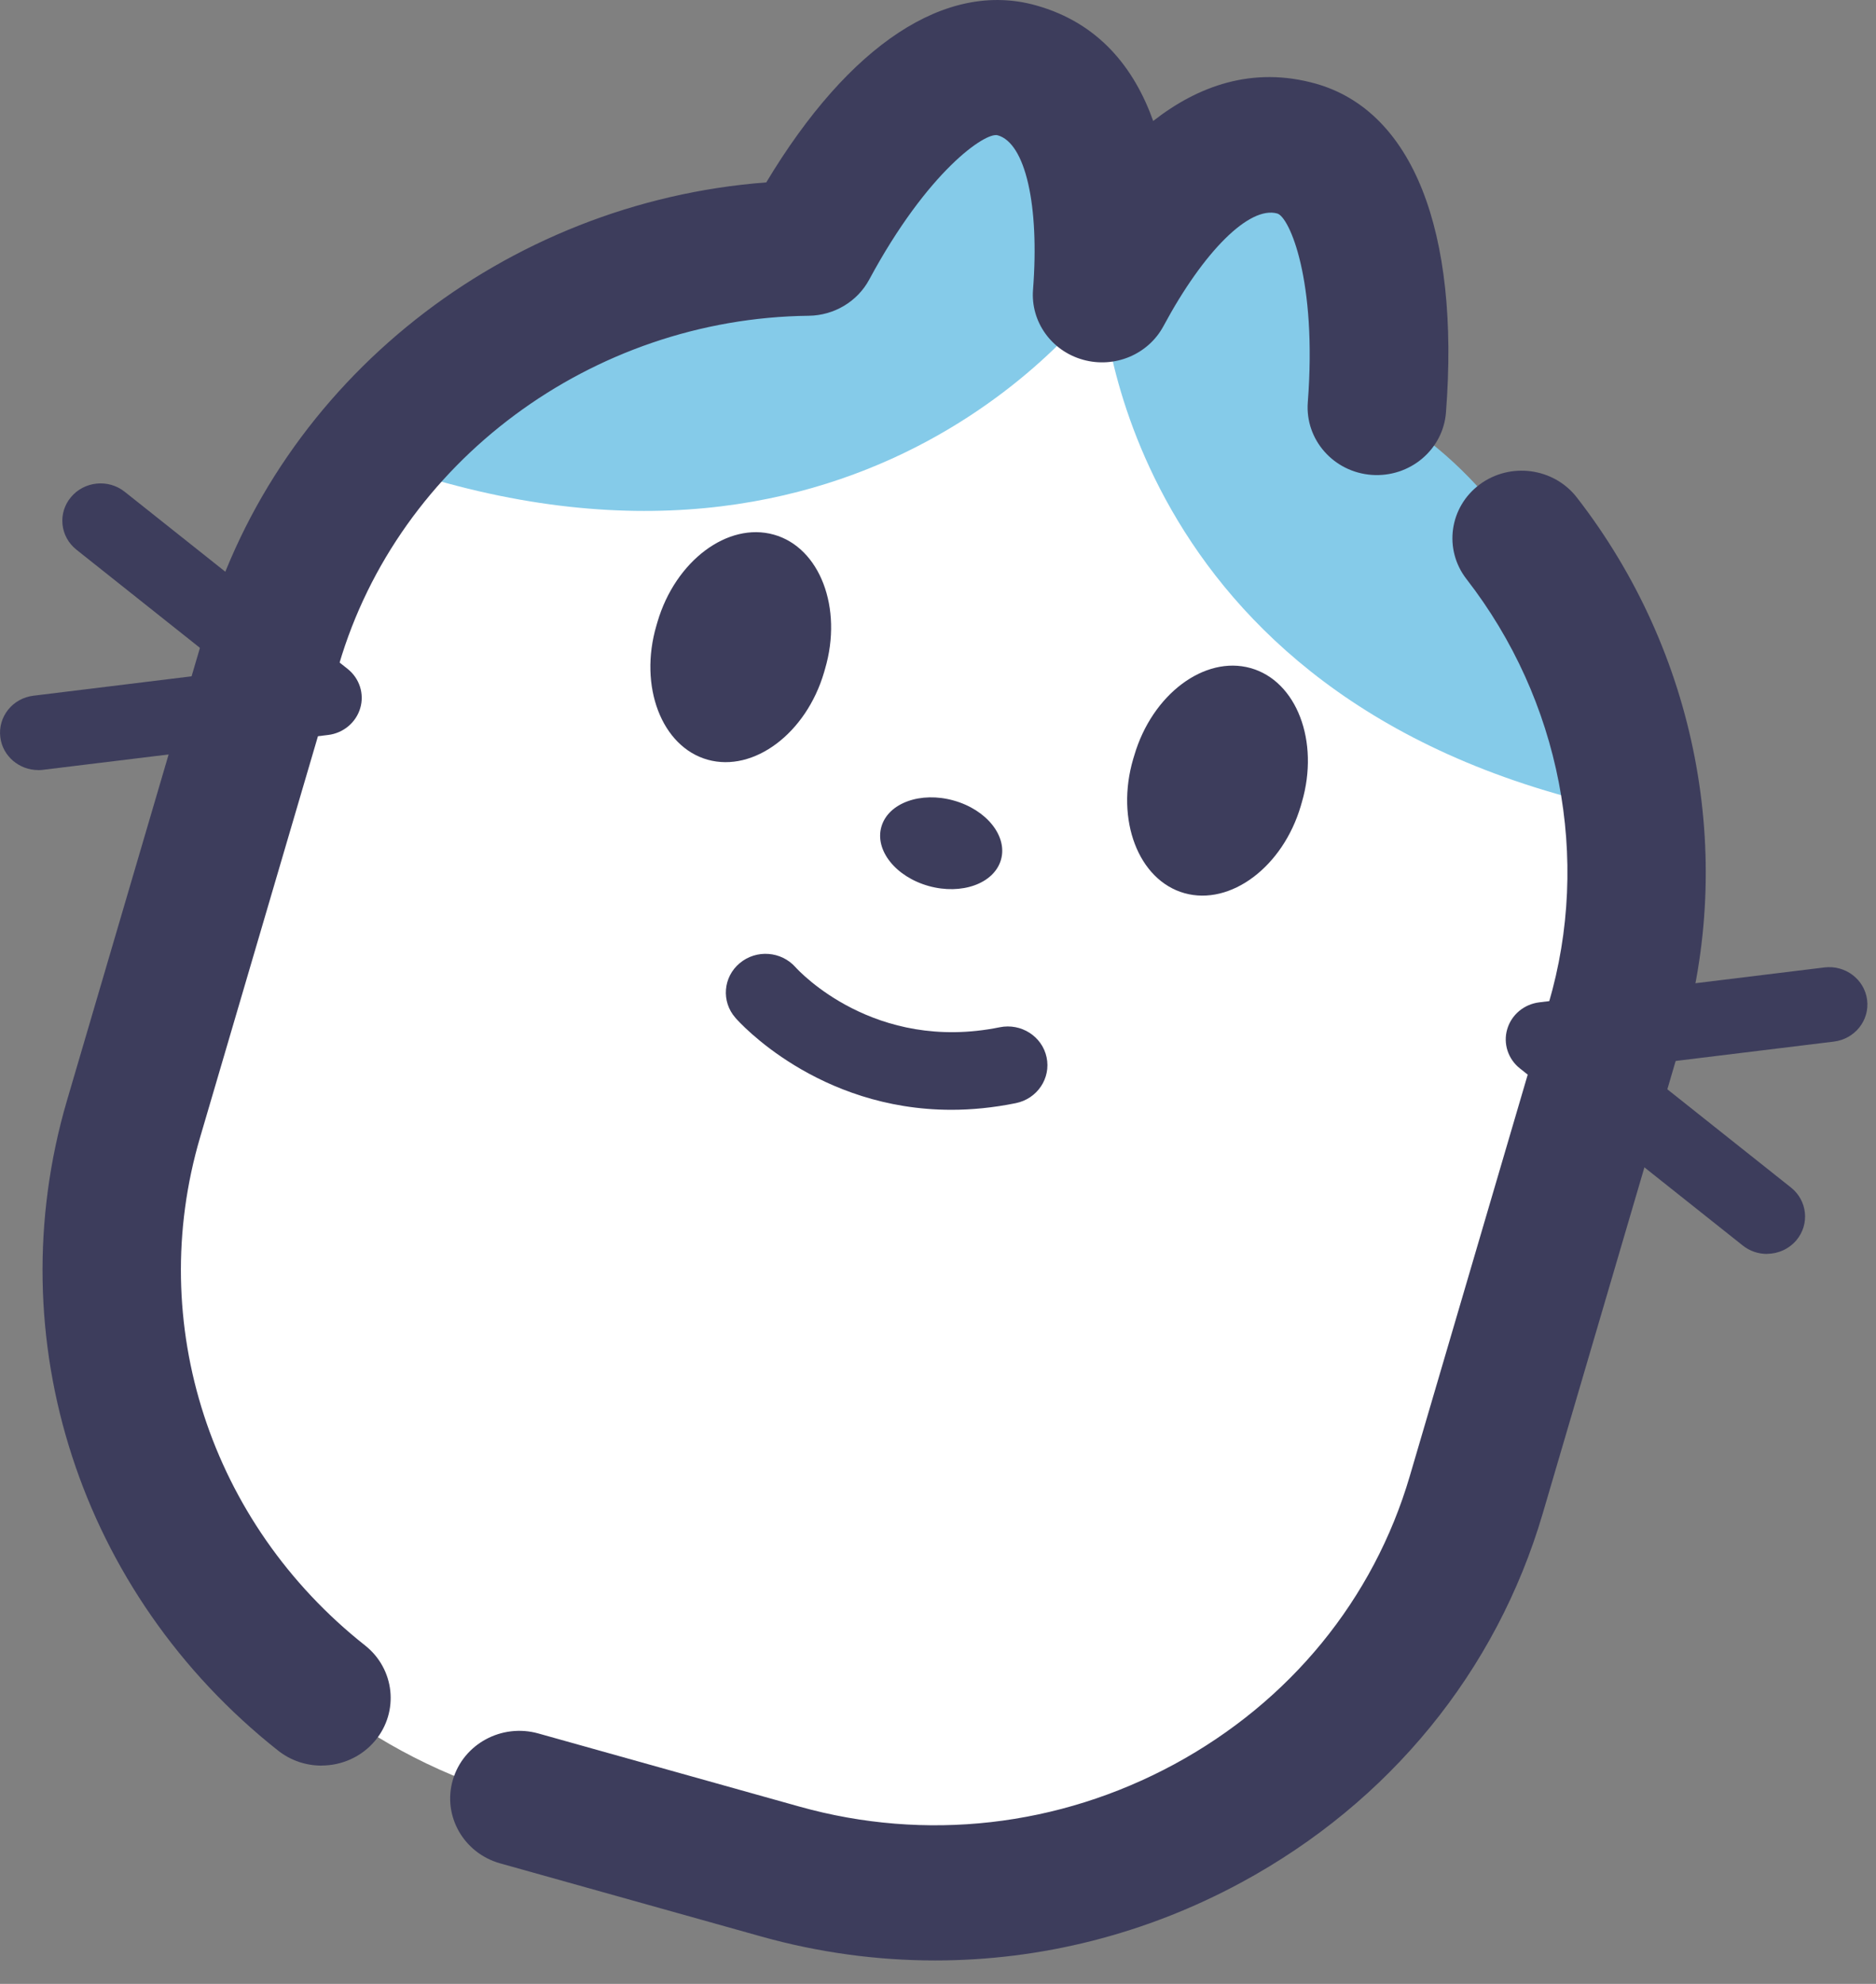
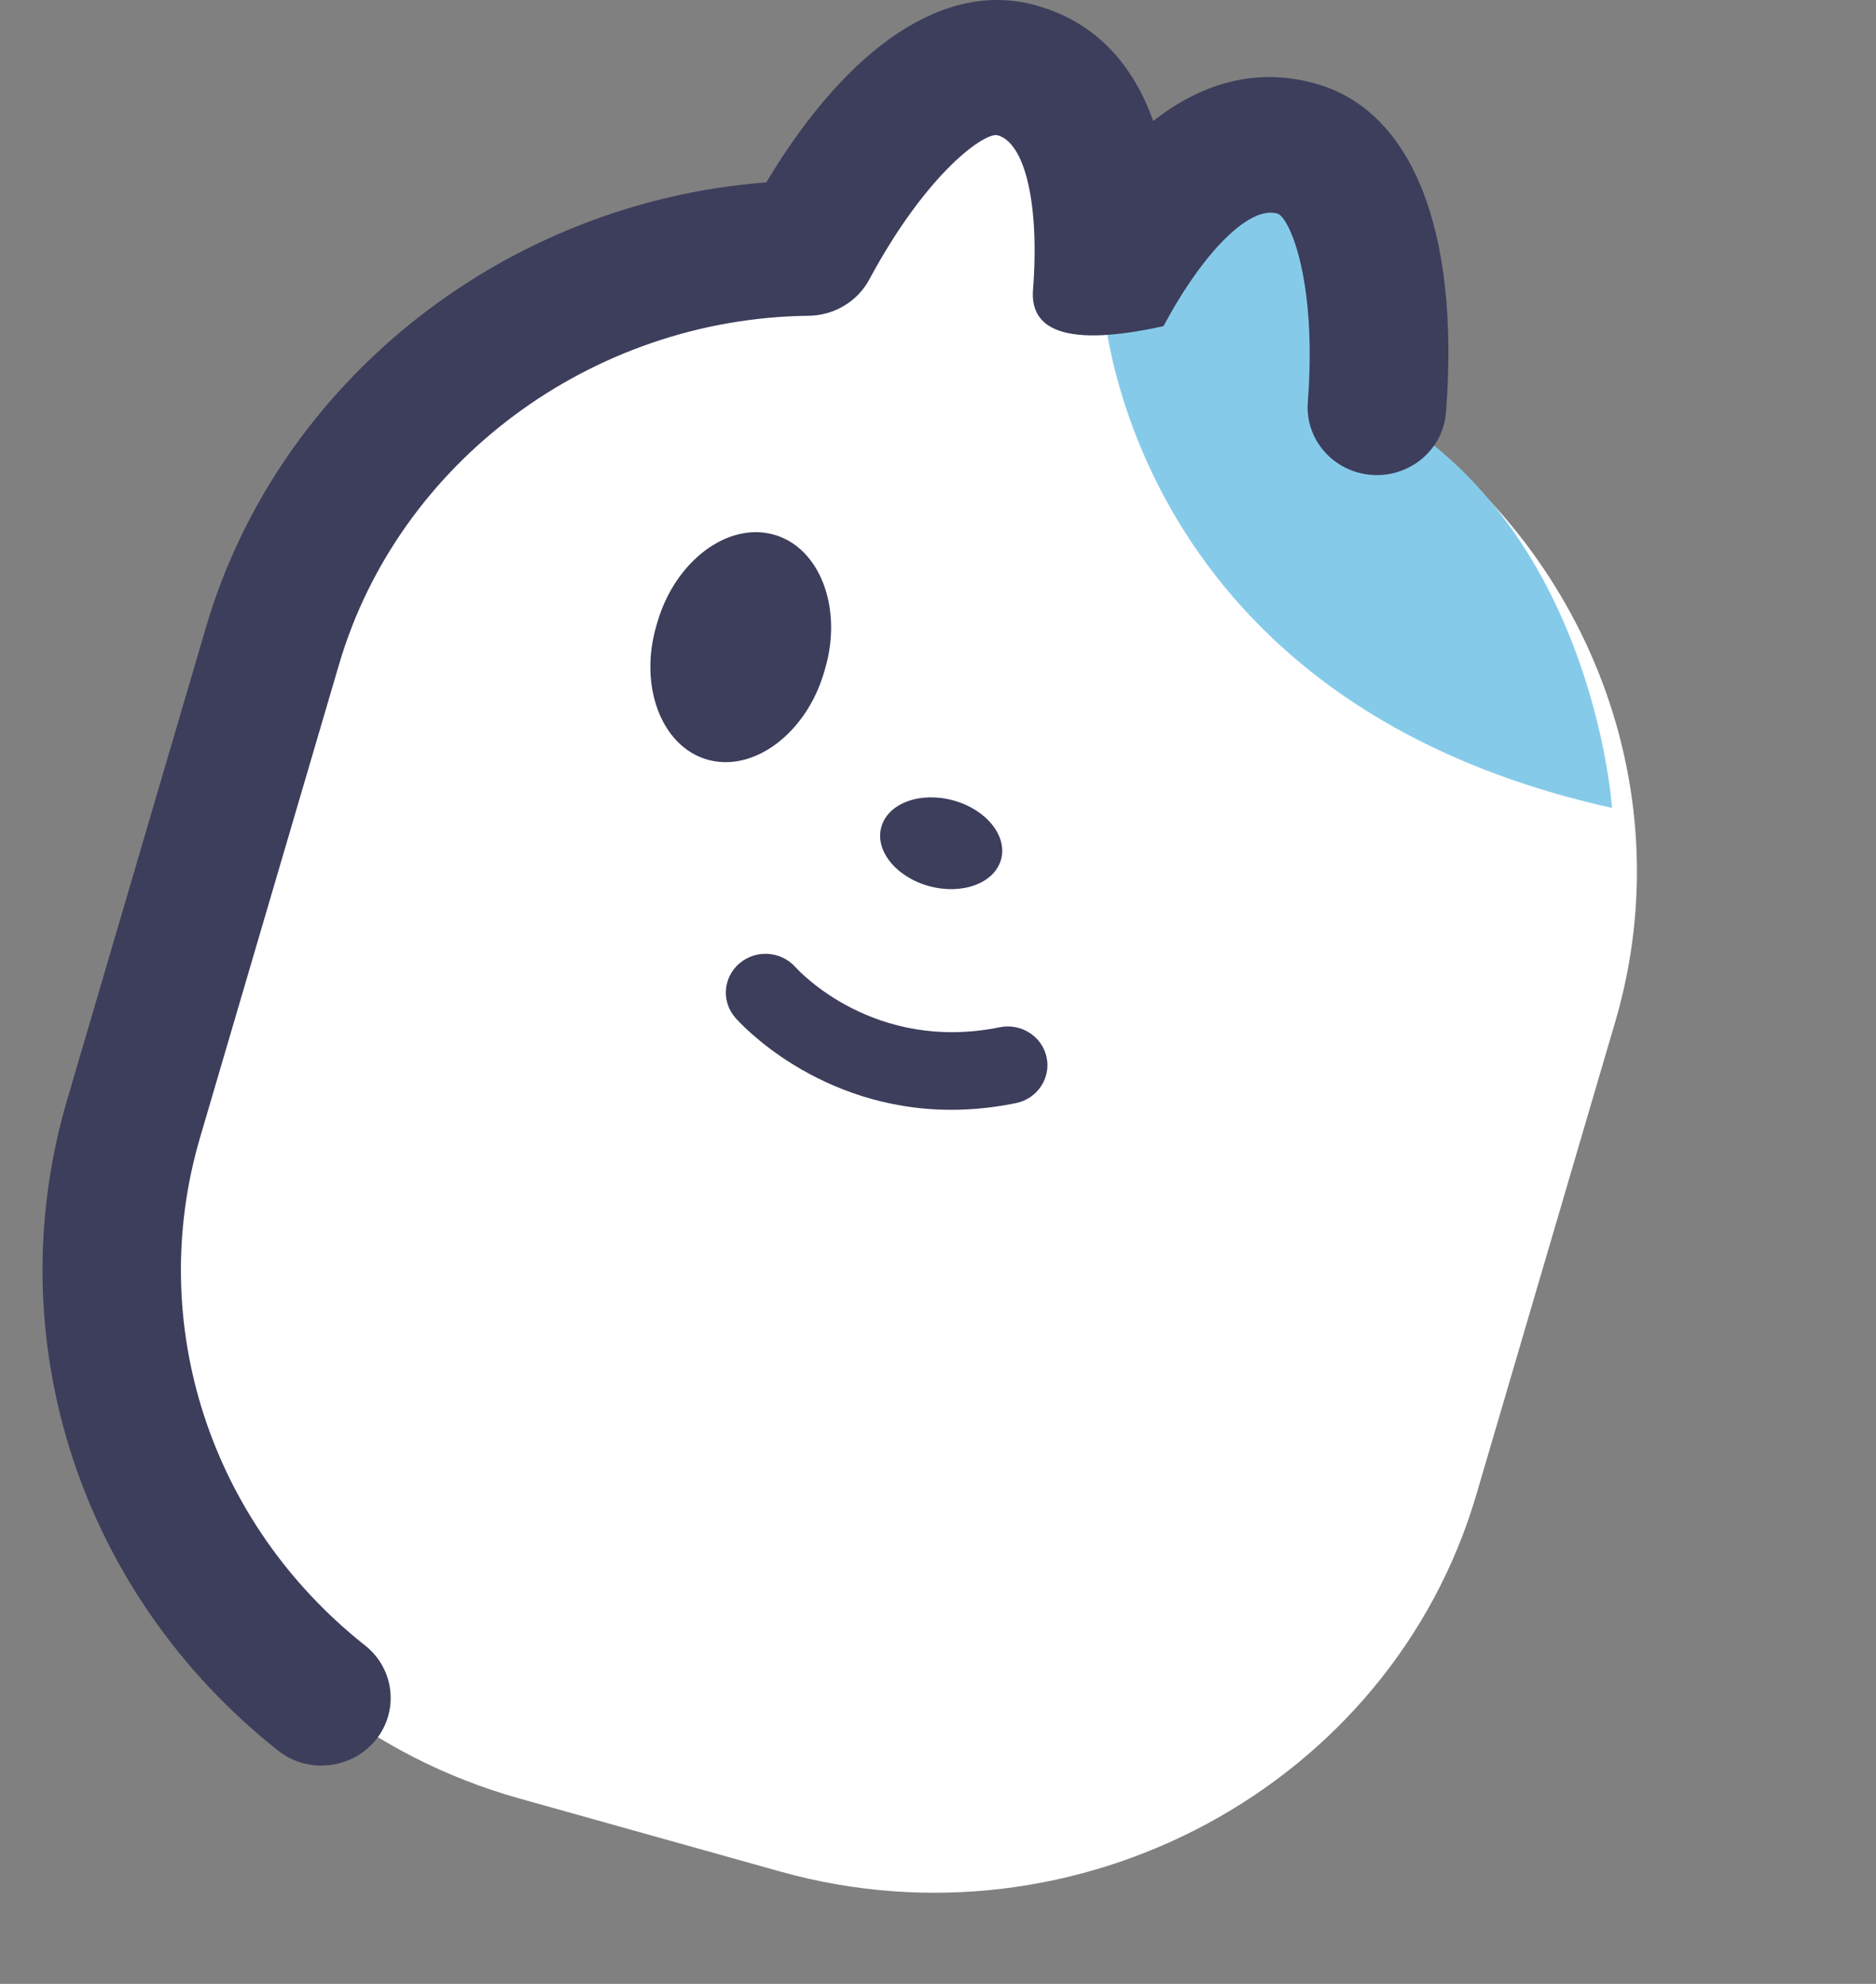
<svg xmlns="http://www.w3.org/2000/svg" fill="none" height="100%" overflow="visible" preserveAspectRatio="none" style="display: block;" viewBox="0 0 35 37" width="100%">
  <rect x="0" y="0" width="35" height="37" fill="#808080" stroke="none" />
  <g id="riku">
    <path d="M25.69 7.6C25.855 5.453 25.523 3.146 24.188 2.772C22.852 2.399 21.592 3.585 20.563 5.499C20.73 3.344 20.301 1.684 18.971 1.313C17.635 0.939 16.101 2.723 15.076 4.63C10.557 4.681 6.391 7.604 5.085 12.047L2.492 20.87C0.901 26.287 4.14 31.989 9.69 33.542L14.558 34.905C20.107 36.458 25.95 33.297 27.542 27.881L30.135 19.057C31.44 14.614 29.494 9.98 25.69 7.601V7.6Z" fill="white" id="Vector" />
-     <path d="M20.564 5.499C20.564 5.499 16.239 11.732 7.303 8.695C7.303 8.695 10.621 4.174 15.467 4.654C15.467 4.654 17.487 -0.523 19.75 1.619C19.75 1.619 21.083 2.582 20.564 5.499Z" fill="#85CBE9" id="Vector_2" />
    <path d="M20.565 5.499C20.565 5.499 20.848 13.022 30.075 15.068C30.075 15.068 29.716 9.516 25.346 7.418C25.346 7.418 26.445 1.983 23.362 2.628C23.362 2.628 21.709 2.756 20.565 5.498V5.499Z" fill="#85CBE9" id="Vector_3" />
    <path d="M18.674 16.038C18.803 15.598 18.409 15.102 17.793 14.93C17.178 14.757 16.574 14.975 16.445 15.415C16.315 15.855 16.709 16.351 17.325 16.524C17.941 16.696 18.544 16.479 18.674 16.038Z" fill="#3D3D5C" id="Vector_4" />
-     <path d="M21.142 14.154C20.808 15.29 21.239 16.417 22.099 16.658C22.959 16.898 23.935 16.166 24.269 15.029L24.288 14.963C24.622 13.827 24.191 12.7 23.332 12.46C22.472 12.219 21.495 12.951 21.162 14.089L21.142 14.154Z" fill="#3D3D5C" id="Vector_5" />
    <path d="M12.247 11.665C11.913 12.801 12.344 13.928 13.203 14.169C14.063 14.409 15.04 13.677 15.374 12.54L15.393 12.474C15.727 11.338 15.296 10.211 14.437 9.971C13.576 9.73 12.6 10.462 12.266 11.6L12.247 11.665Z" fill="#3D3D5C" id="Vector_6" />
    <path d="M17.75 20.698C15.256 20.698 13.789 19.063 13.72 18.982C13.454 18.679 13.49 18.222 13.801 17.963C14.111 17.703 14.576 17.739 14.843 18.04C14.908 18.112 16.313 19.633 18.65 19.159C19.051 19.077 19.443 19.328 19.526 19.719C19.609 20.11 19.352 20.493 18.951 20.574C18.528 20.66 18.127 20.698 17.75 20.698Z" fill="#3D3D5C" id="Vector_7" />
-     <path d="M17.446 36.563C16.36 36.563 15.27 36.415 14.202 36.116L9.334 34.753C8.648 34.562 8.252 33.863 8.449 33.194C8.645 32.525 9.36 32.137 10.046 32.33L14.914 33.693C17.266 34.352 19.75 34.071 21.908 32.904C24.065 31.736 25.626 29.829 26.301 27.533L28.894 18.709C29.686 16.013 29.113 13.057 27.36 10.8C26.929 10.245 27.04 9.455 27.608 9.034C28.177 8.614 28.987 8.723 29.418 9.277C31.659 12.163 32.391 15.949 31.375 19.404L28.782 28.228C27.917 31.172 25.92 33.615 23.16 35.108C21.378 36.073 19.419 36.563 17.445 36.563H17.446Z" fill="#3D3D5C" id="Vector_8" />
-     <path d="M5.999 32.929C5.713 32.929 5.426 32.837 5.187 32.648C1.49 29.724 -0.054 24.965 1.25 20.523L3.843 11.699C5.196 7.092 9.431 3.77 14.296 3.402C15.842 0.829 17.653 -0.369 19.327 0.1C20.506 0.429 21.163 1.273 21.515 2.256C22.348 1.605 23.366 1.23 24.543 1.559C26.351 2.065 27.239 4.301 26.977 7.693C26.923 8.388 26.303 8.908 25.591 8.857C24.879 8.804 24.347 8.199 24.399 7.504C24.575 5.225 24.056 4.047 23.83 3.982C23.312 3.836 22.458 4.682 21.706 6.083C21.421 6.612 20.795 6.874 20.205 6.709C19.615 6.544 19.226 5.998 19.273 5.402C19.395 3.825 19.13 2.667 18.613 2.523C18.386 2.458 17.306 3.191 16.217 5.214C15.997 5.624 15.562 5.883 15.089 5.889C11.04 5.935 7.436 8.609 6.325 12.393L3.732 21.216C2.712 24.684 3.921 28.403 6.811 30.688C7.365 31.126 7.449 31.92 7.001 32.461C6.746 32.768 6.373 32.928 5.997 32.928L5.999 32.929Z" fill="#3D3D5C" id="Vector_9" />
-     <path d="M0.713 14.362C0.359 14.362 0.051 14.104 0.006 13.752C-0.043 13.37 0.234 13.022 0.625 12.975L4.288 12.526L1.426 10.252C1.12 10.009 1.074 9.57 1.323 9.273C1.572 8.974 2.022 8.929 2.327 9.172L6.485 12.475C6.707 12.651 6.8 12.939 6.721 13.207C6.642 13.475 6.407 13.672 6.124 13.707L0.804 14.357C0.774 14.361 0.744 14.363 0.714 14.363L0.713 14.362Z" fill="#3D3D5C" id="Vector_10" />
-     <path d="M32.964 23.386C32.806 23.386 32.645 23.334 32.514 23.229L28.356 19.926C28.134 19.75 28.041 19.461 28.12 19.194C28.199 18.925 28.433 18.729 28.717 18.694L34.037 18.043C34.429 17.995 34.785 18.266 34.834 18.648C34.883 19.03 34.605 19.378 34.214 19.426L30.551 19.874L33.414 22.148C33.72 22.391 33.765 22.83 33.517 23.128C33.375 23.297 33.169 23.385 32.962 23.385L32.964 23.386Z" fill="#3D3D5C" id="Vector_11" />
+     <path d="M5.999 32.929C5.713 32.929 5.426 32.837 5.187 32.648C1.49 29.724 -0.054 24.965 1.25 20.523L3.843 11.699C5.196 7.092 9.431 3.77 14.296 3.402C15.842 0.829 17.653 -0.369 19.327 0.1C20.506 0.429 21.163 1.273 21.515 2.256C22.348 1.605 23.366 1.23 24.543 1.559C26.351 2.065 27.239 4.301 26.977 7.693C26.923 8.388 26.303 8.908 25.591 8.857C24.879 8.804 24.347 8.199 24.399 7.504C24.575 5.225 24.056 4.047 23.83 3.982C23.312 3.836 22.458 4.682 21.706 6.083C19.615 6.544 19.226 5.998 19.273 5.402C19.395 3.825 19.13 2.667 18.613 2.523C18.386 2.458 17.306 3.191 16.217 5.214C15.997 5.624 15.562 5.883 15.089 5.889C11.04 5.935 7.436 8.609 6.325 12.393L3.732 21.216C2.712 24.684 3.921 28.403 6.811 30.688C7.365 31.126 7.449 31.92 7.001 32.461C6.746 32.768 6.373 32.928 5.997 32.928L5.999 32.929Z" fill="#3D3D5C" id="Vector_9" />
  </g>
</svg>